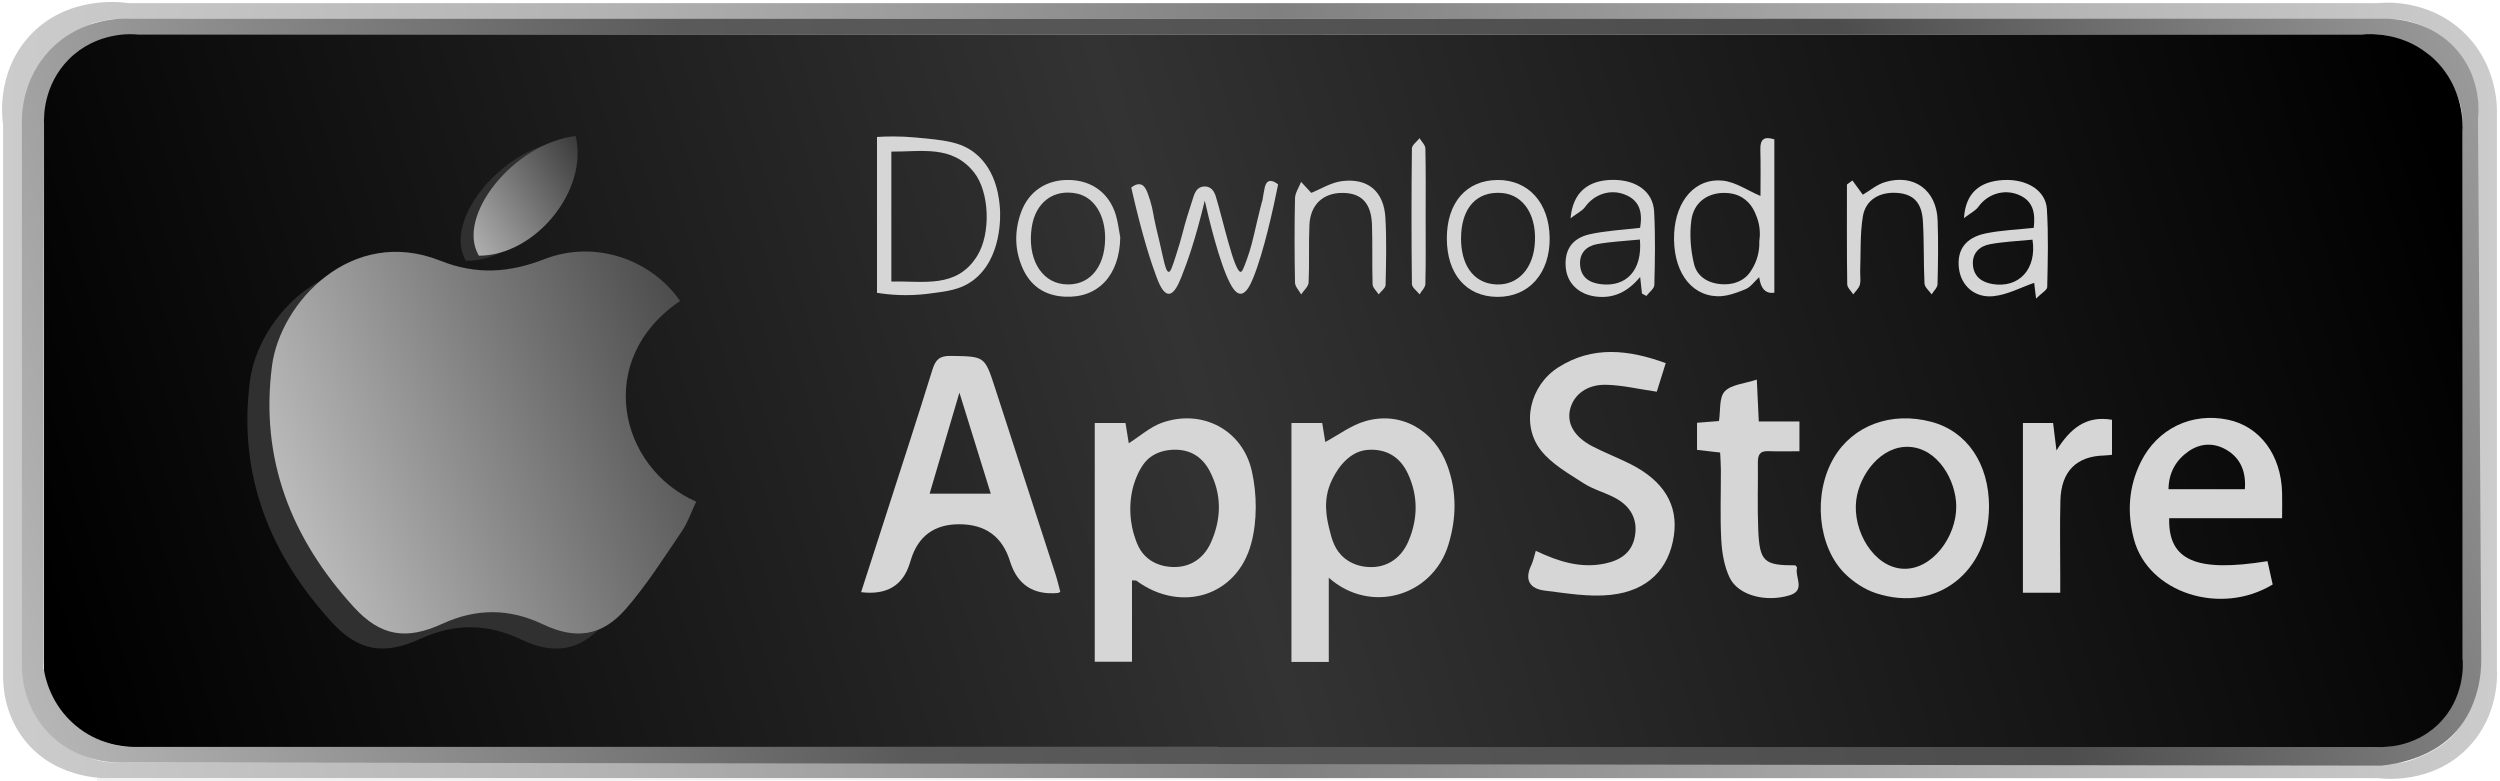
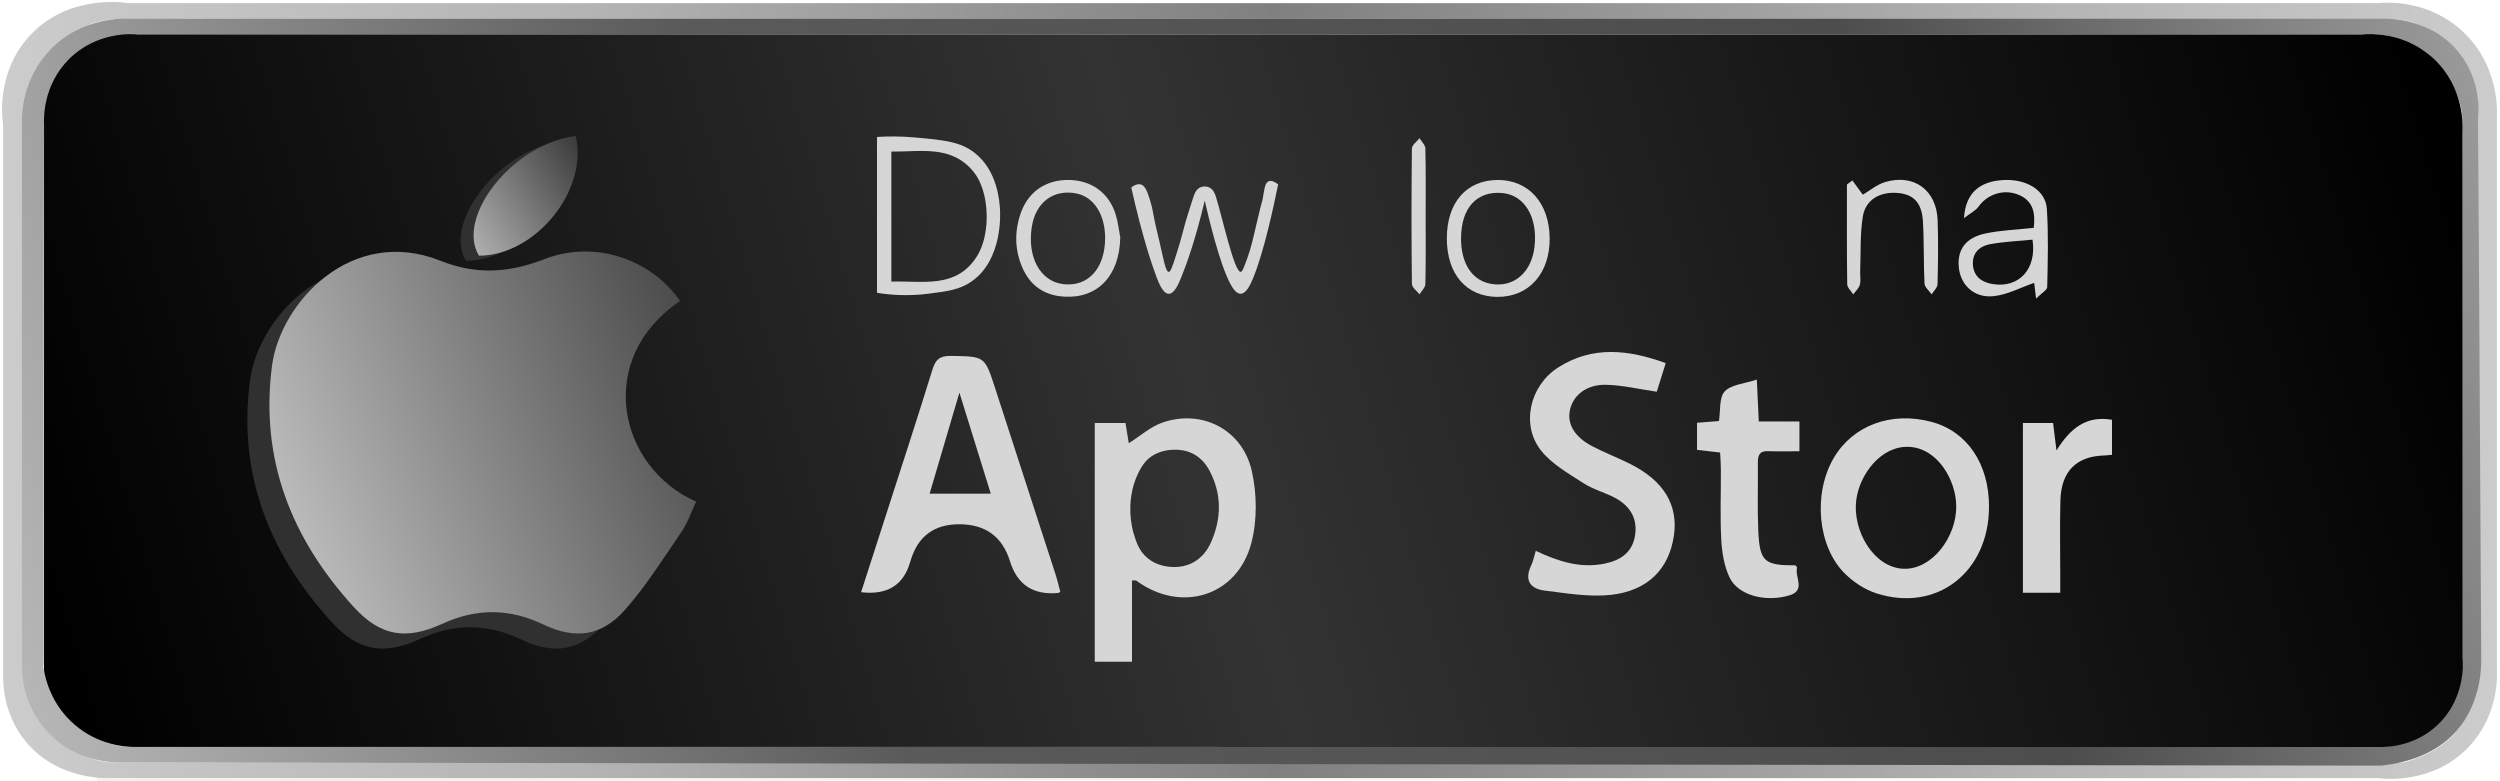
<svg xmlns="http://www.w3.org/2000/svg" id="Camada_1" data-name="Camada 1" baseProfile="tiny" version="1.2" viewBox="0 0 800 250">
  <defs>
    <linearGradient id="Gradiente_sem_nome_20" data-name="Gradiente sem nome 20" x1=".65" y1="124.94" x2="799.05" y2="124.94" gradientUnits="userSpaceOnUse">
      <stop offset="0" stop-color="#ccc" />
      <stop offset=".24" stop-color="#b3b3b3" />
      <stop offset=".51" stop-color="gray" />
      <stop offset=".81" stop-color="#b3b3b3" />
      <stop offset="1" stop-color="#ccc" />
    </linearGradient>
    <linearGradient id="Gradiente_sem_nome_4" data-name="Gradiente sem nome 4" x1="-43.11" y1="265.74" x2="844.49" y2="-15.18" gradientUnits="userSpaceOnUse">
      <stop offset="0" stop-color="#ccc" />
      <stop offset=".35" stop-color="#5a5a5a" />
      <stop offset=".73" stop-color="#4d4d4d" />
      <stop offset="1" stop-color="#b3b3b3" />
    </linearGradient>
    <linearGradient id="Gradiente_sem_nome_34" data-name="Gradiente sem nome 34" x1="28.48" y1="235.82" x2="770.51" y2="15.49" gradientUnits="userSpaceOnUse">
      <stop offset="0" stop-color="#000" />
      <stop offset=".48" stop-color="#333" />
      <stop offset="1" stop-color="#000" />
    </linearGradient>
    <linearGradient id="Gradiente_sem_nome_2" data-name="Gradiente sem nome 2" x1="72.42" y1="173.78" x2="254.21" y2="102.37" gradientUnits="userSpaceOnUse">
      <stop offset="0" stop-color="#ccc" />
      <stop offset="1" stop-color="#333" />
    </linearGradient>
    <linearGradient id="Gradiente_sem_nome_3" data-name="Gradiente sem nome 3" x1="139.19" y1="82.28" x2="191.14" y2="48.64" gradientUnits="userSpaceOnUse">
      <stop offset="0" stop-color="#ccc" />
      <stop offset="1" stop-color="#333" />
    </linearGradient>
  </defs>
  <path d="M41,1h720c2.07-.21,15.79-1.38,27,9,11.54,10.69,11.1,25,11,27v177c.13,2.18.65,14.82-9,25-11.47,12.1-27.38,10.22-29,10H37c-1.59.12-18.45,1.15-29-12-6.8-8.48-7.05-17.96-7-21V40c-.31-2.05-2.25-16.34,8-28C21.36-2.06,39.92.81,41,1ZM401.32,244h364.42c1,0,2.01.07,3-.02.77-.07,1.55-.26,2.28-.51,6.47-2.22,12.31-5.24,16.3-11.21,3.11-4.66,5.71-9.3,5.71-15.16-.05-60.82-.04-121.64-.02-182.46,0-5.54-1.58-10.42-4.73-15.07-1.5-2.22-3.27-4.05-5.11-5.82-5.07-4.87-11.36-7.66-18.27-7.66-242.28-.1-484.56-.09-726.85-.04-2.36,0-4.75.49-7.07,1.01-1.48.33-2.88,1.07-4.26,1.75-4.57,2.25-8.44,5.11-11.64,9.36-3.7,4.9-5.94,10.28-5.96,16.03-.2,60.82-.12,121.64-.12,182.46,0,.99-.19,2.06.14,2.94,2.38,6.35,4.58,12.73,10.17,17.32,5.19,4.26,10.79,7.08,17.58,7.08,121.47.01,242.95,0,364.42,0Z" fill="url(#Gradiente_sem_nome_20)" stroke-width="0" />
  <path d="M31,249h741c-247,.33-494,.67-741,1v-1Z" fill="#f1f1f1" stroke-width="0" />
  <path d="M40,244c-1.82.1-15.3.65-25-10-7.73-8.49-8-18.53-8-21V39c-.02-2.38.12-13.7,9-23,10.31-10.79,24.05-10.13,26-10h721c1.54-.04,15.18-.19,24,11,6.98,8.85,6.22,18.81,6,21,.33,57.67.67,115.33,1,173,.03,4.76-.85,14.92-8,23-7.09,8.01-17.35,10.28-24,11-240.67-.33-481.33-.67-722-1ZM401.22,239c119.97,0,239.95,0,359.92.05,3.45,0,6.64-.75,9.55-2.32,4.26-2.3,8.31-4.75,11.27-9,3.64-5.23,6.11-10.47,6.1-17.03-.1-57.15-.06-114.31-.06-171.46,0-5.36-1.54-9.25-4.68-14.58-1.3-2.2-3.26-3.6-4.68-5.54-2.28-3.12-5.83-4.53-9.09-5.82-3.27-1.3-6.73-2.38-10.55-2.38-238.28.1-476.56.09-714.85.09-.5,0-1,0-1.5,0-3.87-.08-7.4,1.29-10.86,2.76-3.67,1.56-6.35,3.26-11.56,9.39-4.12,4.84-6.12,10.45-6.14,16.44-.16,57.32-.09,114.64-.09,171.96,0,.99-.27,2.11.08,2.96,2.55,6.06,4.38,12.43,9.79,16.99,5.42,4.55,11.24,7.51,18.42,7.5,119.64-.01,239.28,0,358.92,0Z" fill="url(#Gradiente_sem_nome_4)" stroke-width="0" />
  <path d="M42.3,239.01c-2.41-.06-10.76-.58-18.3-7.01-7.79-6.64-9.52-15.16-9.91-17.48,0-58.31,0-116.62,0-174.93-.08-1.73-.36-12.25,7.91-20.59,8.88-8.96,20.42-8.14,22-8h712c1.74-.16,13.53-1.05,23,8,9.63,9.21,9.1,21.3,9,23,.02,56.23.04,112.47.06,168.7.12,1.48.86,12.89-8.06,21.3-7.67,7.23-17.04,7.11-18.86,7.05-239.62-.01-479.23-.03-718.85-.04Z" fill="url(#Gradiente_sem_nome_34)" stroke-width="0" />
  <line fill="#368f4c" stroke-width="0" />
  <path d="M104,174c.33-.33.67-.67,1-1v1h-1Z" fill="#4173ce" stroke-width="0" />
  <path d="M103,175c.33-.33.67-.67,1-1-.33.33-.67.67-1,1Z" fill="#4173ce" stroke-width="0" />
  <path d="M102,176c.33-.33.67-.67,1-1-.33.33-.67.67-1,1Z" fill="#4173ce" stroke-width="0" />
  <path d="M101,177c.33-.33.67-.67,1-1-.33.33-.67.67-1,1Z" fill="#4173ce" stroke-width="0" />
  <path d="M100,178c.33-.33.67-.67,1-1-.33.33-.67.67-1,1Z" fill="#4173ce" stroke-width="0" />
  <path d="M99,179c.33-.33.67-.67,1-1-.33.33-.67.67-1,1Z" fill="#4173ce" stroke-width="0" />
  <path d="M98,180c.33-.33.67-.67,1-1-.33.33-.67.67-1,1Z" fill="#4173ce" stroke-width="0" />
  <path d="M97,181c.33-.33.67-.67,1-1-.33.33-.67.67-1,1Z" fill="#4173ce" stroke-width="0" />
  <path d="M96,182c.33-.33.67-.67,1-1-.33.33-.67.67-1,1Z" fill="#4173ce" stroke-width="0" />
  <path d="M108,171c.33-.33.67-.67,1-1-.33.33-.67.67-1,1Z" fill="#c64038" stroke-width="0" />
  <path d="M109,170c.33-.33.67-.67,1-1-.33.33-.67.67-1,1Z" fill="#c64038" stroke-width="0" />
  <path d="M110,169c.33-.33.67-.67,1-1-.33.33-.67.67-1,1Z" fill="#c64038" stroke-width="0" />
  <path d="M111,168c.33-.33.67-.67,1-1-.33.33-.67.67-1,1Z" fill="#c64038" stroke-width="0" />
  <path d="M112,167c.33-.33.67-.67,1-1-.33.33-.67.67-1,1Z" fill="#c64038" stroke-width="0" />
  <path d="M113,166c.33-.33.67-.67,1-1-.33.33-.67.67-1,1Z" fill="#c64038" stroke-width="0" />
  <path d="M114,165c.33-.33.67-.67,1-1-.33.33-.67.67-1,1Z" fill="#c64038" stroke-width="0" />
  <path d="M115,164c.33-.33.67-.67,1-1-.33.33-.67.67-1,1Z" fill="#c64038" stroke-width="0" />
  <path d="M116,163c.33-.33.67-.67,1-1-.33.33-.67.67-1,1Z" fill="#c64038" stroke-width="0" />
  <path d="M117,162c.33-.33.67-.67,1-1-.33.33-.67.67-1,1Z" fill="#c64038" stroke-width="0" />
  <path d="M118,161c.33-.33.67-.67,1-1-.33.33-.67.67-1,1Z" fill="#c64038" stroke-width="0" />
  <g>
    <path d="M374,156" fill="#d6d6d6" stroke-width="0" />
    <path d="M374,165" fill="#d6d6d6" stroke-width="0" />
    <path d="M339.3,189.4c-.43.21-.57.33-.73.35q-11.88,1.1-15.36-10.12-3.68-11.87-16.25-11.87-12.02,0-15.5,11.44c-.1.32-.21.63-.3.95q-3.26,10.82-15.61,9.35c2.82-8.75,5.62-17.41,8.41-26.07,4.84-15.04,9.75-30.06,14.42-45.15.99-3.2,2.31-4.45,5.85-4.39,10.85.18,10.85,0,14.13,10.08,6.48,19.93,12.95,39.86,19.4,59.79.61,1.87,1.04,3.8,1.54,5.64ZM317.05,157.97c-3.38-10.87-6.54-21.05-10.04-32.33-3.36,11.41-6.4,21.7-9.53,32.33h19.57Z" fill="#d6d6d6" stroke-width="0" />
    <path d="M362.24,185.72v26.04h-11.92v-76.39h9.84c.35,2.16.72,4.43,1.05,6.47,3.53-2.23,6.82-5.22,10.68-6.58,12.62-4.46,25.71,2.15,28.7,15.5,1.65,7.35,1.74,15.8-.17,23.04-4.5,17.06-22.52,22.48-36.75,12.04-.21-.15-.6-.06-1.43-.11ZM362.8,170.83c.85,2.78,1.77,5.63,4.53,7.86,1.8,1.45,4.03,2.35,6.62,2.65,6.01.71,11.05-2.02,13.63-7.92,3.3-7.55,3.42-15.24-.46-22.66-2.44-4.67-6.42-7.08-11.82-6.84-2.92.13-5.41.99-7.38,2.52-.7.54-2.26,1.89-3.83,5.26-4.23,9.06-1.64,17.99-1.29,19.12Z" fill="#d6d6d6" stroke-width="0" />
-     <path d="M425.21,184.85v26.96h-11.95v-76.45h9.85c.36,2.24.73,4.51.98,6.08,4.18-2.24,8.21-5.32,12.76-6.65,11.27-3.31,22.04,2.68,26.27,14.1,3.12,8.4,2.97,16.99.35,25.49-5.05,16.37-24.85,22.37-38.28,10.48ZM425.42,169.43c.75,3.1,1.68,6.71,4.97,9.3,1.7,1.33,3.75,2.22,6.08,2.57,6.31.95,11.7-2,14.33-8.34,2.94-7.08,3.01-14.31-.25-21.34-2.55-5.51-7.04-8.06-12.81-7.67-7.21.48-10.87,8.33-11.5,9.63-3.13,6.36-1.65,12.44-.82,15.86Z" fill="#d6d6d6" stroke-width="0" />
    <path d="M491.46,176.27c7.29,3.45,14.37,5.68,22.1,4.07,4.93-1.03,8.7-3.46,9.62-8.8.94-5.44-1.44-9.49-6.07-12.06-3.33-1.85-7.2-2.79-10.37-4.84-4.81-3.12-10.15-6.11-13.61-10.47-6.51-8.21-3.66-20.81,5.58-26.65,10.92-6.92,22.38-5.67,34.32-1.32-1.13,3.62-2.1,6.72-2.86,9.15-5.82-.84-11.02-2.11-16.25-2.22-6.16-.13-10.35,3.21-11.48,7.81-1.12,4.57,1.29,8.83,7.09,11.86,3.98,2.08,8.2,3.68,12.2,5.69,10.72,5.4,15.36,13.16,13.91,22.96-1.56,10.55-8.24,17.58-20.12,18.9-6.94.77-14.16-.5-21.2-1.36-4.66-.56-6.62-3.32-4.33-8.08.64-1.33.9-2.84,1.46-4.65Z" fill="#d6d6d6" stroke-width="0" />
    <path d="M636.48,162.12c0,20.94-16.71,33.96-36.03,27.75-3.64-1.17-7.23-3.52-9.98-6.21-8.9-8.69-10.36-25.72-3.66-37.13,6.13-10.44,18.42-14.97,31.28-11.53,11.38,3.04,18.4,13.4,18.4,27.12ZM594,160c-1.26,9.89,5.61,21.56,15,22,9.25.43,17.08-10.21,17-20-.07-8.34-5.9-18.49-15-19-9.04-.5-15.96,8.81-17,17Z" fill="#d6d6d6" stroke-width="0" />
-     <path d="M730.28,165.83h-36.14c-.35,13.55,8.66,17.42,31.45,13.74.56,2.49,1.12,5.02,1.67,7.46-16.7,10.15-39.79,2.67-44.38-14.38-2.26-8.4-1.78-16.85,2.18-24.82,5.3-10.68,16.27-15.96,27.9-13.52,10.22,2.14,16.99,11.24,17.31,23.31.07,2.46,0,4.93,0,8.21ZM718.35,156.55c.42-5.5-1.29-9.83-5.76-12.53-3.97-2.4-8.36-2.3-12.21.37-4.08,2.84-6.38,6.82-6.46,12.15h24.42Z" fill="#d6d6d6" stroke-width="0" />
    <path d="M550.46,144.81c-2.61-.3-4.86-.56-7.41-.85v-8.67c2.5-.2,4.77-.38,7.02-.56.53-3.35,0-7.51,1.83-9.47,2.08-2.22,6.27-2.46,10.28-3.8.22,4.71.41,8.74.63,13.4h13.01v9.54c-3.5,0-6.78.1-10.05-.03-2.82-.11-3.27,1.45-3.25,3.76.07,7.16-.19,14.33.12,21.47.44,10.15,1.86,11.33,11.91,11.31.18.27.56.59.5.8-.77,2.95,2.88,7.22-2.44,8.81-7.64,2.28-16.43-.01-19.14-5.71-1.72-3.61-2.44-7.92-2.66-11.97-.41-7.47-.1-14.98-.13-22.47,0-1.78-.15-3.57-.24-5.56Z" fill="#d6d6d6" stroke-width="0" />
    <path d="M659.27,189.67h-11.94v-54.32h9.66c.31,2.51.63,5.19,1.08,8.79,4.4-7.02,9.47-11.25,17.77-9.81v11.21c-.82.07-1.6.19-2.37.21-8.98.2-13.89,5.03-14.14,14.38-.21,7.98-.05,15.96-.05,23.95,0,1.78,0,3.56,0,5.61Z" fill="#d6d6d6" stroke-width="0" />
    <path d="M280.64,43.83c3.03-.2,7.3-.3,12.36.17,9.1.84,14.4,1.33,19,5,7.17,5.71,7.82,15.28,8,18,.09,1.38.87,16.03-9,23-3.85,2.72-7.83,3.22-14,4-6.82.86-12.54.32-16.36-.3v-49.86ZM285.23,90.1c10.29-.28,20.92,2.37,27.49-8.25,4.42-7.13,3.93-20.45-1.03-26.69-7.06-8.89-16.93-6.55-26.46-6.65v41.58Z" fill="#d6d6d6" stroke-width="0" />
-     <path d="M563.35,62.71c0-4.38.1-9.64-.04-14.88-.08-3.18,1.11-4.31,4.48-3.24v49.08q-4.13.59-4.85-4.98c-1.56,1.42-2.76,3.2-4.41,3.87-2.83,1.15-5.97,2.33-8.94,2.24-8.91-.25-14.43-8.57-13.86-20.12.52-10.52,6.84-17.84,15.61-16.87,4.07.45,7.9,3.15,12.02,4.9ZM563,77c.22-1.58.37-4.38-.81-7.49-.6-1.6-1.65-4.37-4.55-6.21-1.76-1.12-3.88-1.63-6.35-1.56-5.05.14-9.28,3.12-10.05,8.67-.63,4.59-.25,9.55.85,14.07,1,4.15,4.71,6.3,9.14,6.48,2.61.11,4.91-.48,6.75-1.8,1.65-1.18,2.45-2.62,3.08-3.75,1.77-3.21,2-6.4,1.93-8.41Z" fill="#d6d6d6" stroke-width="0" />
    <path d="M372.13,82.19s0,0,0,0c.61,2.67,1.12,4.8,1.87,4.81.49,0,.96-.91,2.47-5.75.88-2.82,1.32-4.23,1.8-6.11,1.25-4.84,2.05-7.3,3.65-12.21.28-.85.77-2.28,2.08-2.93.91-.45,2.08-.46,3,0,1.36.68,1.86,2.23,2.07,2.89,2.26,7.36,5.86,24.03,7.93,24.11.52.02,1.02-1.32,2-4,1.3-3.56,1.88-6.18,3-11,2.32-9.94,1.84-7.1,2-8,.58-3.27.69-5.49,2-6,.97-.38,2.16.35,3,1-1.51,7.5-4.56,21.6-8,30-.85,2.07-2.21,4.98-4,5-1.45.01-2.61-1.87-3.39-3.36-3.44-6.61-6.85-20.99-8.09-26.45-2.94,12.38-5.74,20.16-7.55,24.63-.8,1.98-2.18,5.2-3.97,5.19-1.84-.02-3.2-3.45-3.93-5.41-1.57-4.18-4.5-12.8-8.07-28.59.67-.54,1.84-1.29,3-1,1.23.31,1.98,1.67,3,5,1.1,3.61.81,3.95,2,9,.4,1.71,1.5,6.16,2.13,9.19Z" fill="#d6d6d6" stroke-width="0" />
    <path d="M650.8,72.91c.57-4.87-.23-8.69-4.91-10.6-4.73-1.93-9.92-.17-12.8,3.85-.9,1.25-2.5,2.01-4.62,3.64.51-8.01,4.97-11.78,12.61-12.19,7.41-.4,13.54,3.27,13.92,9.25.53,8.3.29,16.66.11,24.99-.02.97-1.77,1.89-3.57,3.7-.38-3.21-.56-4.65-.6-5.04-4.31,1.48-8.59,3.82-13.06,4.27-6.17.62-10.48-3.57-11.05-9.14-.59-5.69,2.13-9.6,8.55-10.94,4.98-1.04,10.14-1.21,15.43-1.79ZM650.4,76.69c-4.51.45-9.13.63-13.63,1.46-3.35.62-5.75,2.89-5.43,6.69.31,3.69,2.85,5.49,6.28,6.06,8.39,1.38,14.22-4.74,12.78-14.21Z" fill="#d6d6d6" stroke-width="0" />
-     <path d="M524.84,72.9c.82-4.95-.12-8.72-4.8-10.61-4.75-1.92-9.87-.14-12.79,3.91-.91,1.27-2.54,2.02-4.67,3.64.72-8.32,5.67-12.26,13.58-12.28,7.49-.02,12.82,3.76,13.16,10.14.42,7.8.27,15.65.07,23.47-.03,1.2-1.66,2.36-2.55,3.54-.47-.26-.94-.52-1.41-.78-.17-1.54-.34-3.08-.58-5.31-4.03,4.86-8.62,7.03-14.37,6.25-5.4-.74-9.05-4.34-9.45-9.35-.44-5.46,1.95-9.27,7.69-10.56,5.15-1.16,10.52-1.38,16.12-2.06ZM524.78,76.65c-4.79.48-9.26.67-13.63,1.45-3.38.6-5.76,2.76-5.53,6.59.24,4.01,2.9,5.78,6.56,6.24,8.26,1.04,13.45-4.48,12.59-14.28Z" fill="#d6d6d6" stroke-width="0" />
    <path d="M479.25,57.59c9.88-.03,16.51,7.35,16.64,18.52.13,11.34-6.63,18.96-16.75,18.89-9.94-.07-16.16-7.28-16.15-18.74,0-11.45,6.26-18.63,16.26-18.66ZM467.53,76.21c-.02,8.3,3.67,13.75,9.93,14.68,7.14,1.07,12.67-3.82,13.59-12,1.06-9.46-3.22-16.51-10.38-17.13-8.11-.7-13.11,4.8-13.13,14.44Z" fill="#d6d6d6" stroke-width="0" />
    <path d="M358.48,76.01c-.22,12.1-7.09,19.5-17.84,18.92-6.43-.35-11.01-3.49-13.53-9.4-2.46-5.76-2.5-11.68-.39-17.54,2.43-6.78,8.17-10.56,15.43-10.4,7.25.15,12.76,4.18,14.89,11.12.72,2.36.98,4.86,1.45,7.3ZM353.64,76.25c.03-7.51-3.56-13.18-9.08-14.32-7.38-1.53-13.18,2.79-14.39,10.71-1.49,9.72,2.73,17.39,10.04,18.28,7.95.96,13.38-4.97,13.43-14.66Z" fill="#d6d6d6" stroke-width="0" />
-     <path d="M419.6,61.72c2.96-1.18,6.28-3.31,9.82-3.76,8.36-1.06,13.44,3.33,13.91,11.75.4,7.14.22,14.31.06,21.46-.02,1.03-1.45,2.02-2.22,3.03-.68-1.07-1.9-2.12-1.94-3.2-.2-6.32.01-12.65-.19-18.97-.22-7.03-3.35-10.29-9.46-10.3-6.15-.01-10.26,3.73-10.56,10.19-.29,6.15.02,12.32-.26,18.46-.06,1.31-1.56,2.56-2.39,3.84-.69-1.26-1.94-2.51-1.97-3.79-.17-8.98-.2-17.98,0-26.96.04-1.77,1.27-3.52,1.95-5.27,1.22,1.32,2.44,2.65,3.25,3.52Z" fill="#d6d6d6" stroke-width="0" />
    <path d="M592.78,57.75c1.17,1.6,2.33,3.2,3.32,4.56,2.13-1.24,4.49-3.28,7.21-4.07,9.2-2.69,16.4,2.62,16.73,12.25.24,6.81.14,13.64-.03,20.46-.03,1.1-1.23,2.17-1.89,3.25-.8-1.16-2.22-2.28-2.28-3.47-.33-6.64-.11-13.31-.51-19.94-.35-5.92-2.99-8.6-7.98-9.04-5.73-.5-10.36,2.09-11.24,7.53-.92,5.69-.64,11.57-.85,17.37-.06,1.5.26,3.07-.11,4.47-.3,1.13-1.38,2.06-2.12,3.08-.67-1.08-1.91-2.16-1.92-3.25-.15-10.63-.09-21.27-.09-31.91.58-.43,1.17-.86,1.75-1.29Z" fill="#d6d6d6" stroke-width="0" />
    <path d="M456.21,69.45c0,7.15.08,14.29-.09,21.44-.03,1.12-1.22,2.21-1.87,3.31-.85-1.1-2.42-2.2-2.44-3.31-.17-14.46-.17-28.92,0-43.37.01-1.11,1.59-2.2,2.44-3.3.65,1.1,1.85,2.19,1.87,3.3.17,7.31.09,14.62.09,21.94Z" fill="#d6d6d6" stroke-width="0" />
  </g>
  <path d="M210.58,101.13c-27.49,18.48-19.84,53.23,5.13,64.22-1.53,3.21-2.67,6.69-4.66,9.6-5.79,8.49-11.3,17.28-18.06,24.96-7.52,8.54-15.98,9.62-26.26,4.71-10.8-5.16-21.38-5.18-32.22-.2-11.54,5.29-19.77,4.08-28.4-5.39-19.9-21.83-30.04-47.2-26.12-77.21,2.64-20.19,25.46-44.88,53.87-33.57,11.5,4.58,22.03,3.89,33.31-.51,15.9-6.19,33.98-.17,43.4,13.39Z" fill="#303030" stroke-width="0" />
  <path d="M217.64,96.31c-27.49,18.48-19.84,53.23,5.13,64.22-1.53,3.21-2.67,6.69-4.66,9.6-5.79,8.49-11.3,17.28-18.06,24.96-7.52,8.54-15.98,9.62-26.26,4.71-10.8-5.16-21.38-5.18-32.22-.2-11.54,5.29-19.77,4.08-28.4-5.39-19.9-21.83-30.04-47.2-26.12-77.21,2.64-20.19,25.46-44.88,53.87-33.57,11.5,4.58,22.03,3.89,33.31-.51,15.9-6.19,33.98-.17,43.4,13.39Z" fill="url(#Gradiente_sem_nome_2)" stroke-width="0" />
  <path d="M180.06,45.16c4.16,17.39-12.85,38.25-30.95,38.32-7.54-12.58,11.08-35.89,30.95-38.32Z" fill="#303030" stroke-width="0" />
  <path d="M184.21,43.51c4.16,17.39-12.85,38.25-30.95,38.32-7.54-12.58,11.08-35.89,30.95-38.32Z" fill="url(#Gradiente_sem_nome_3)" stroke-width="0" />
</svg>